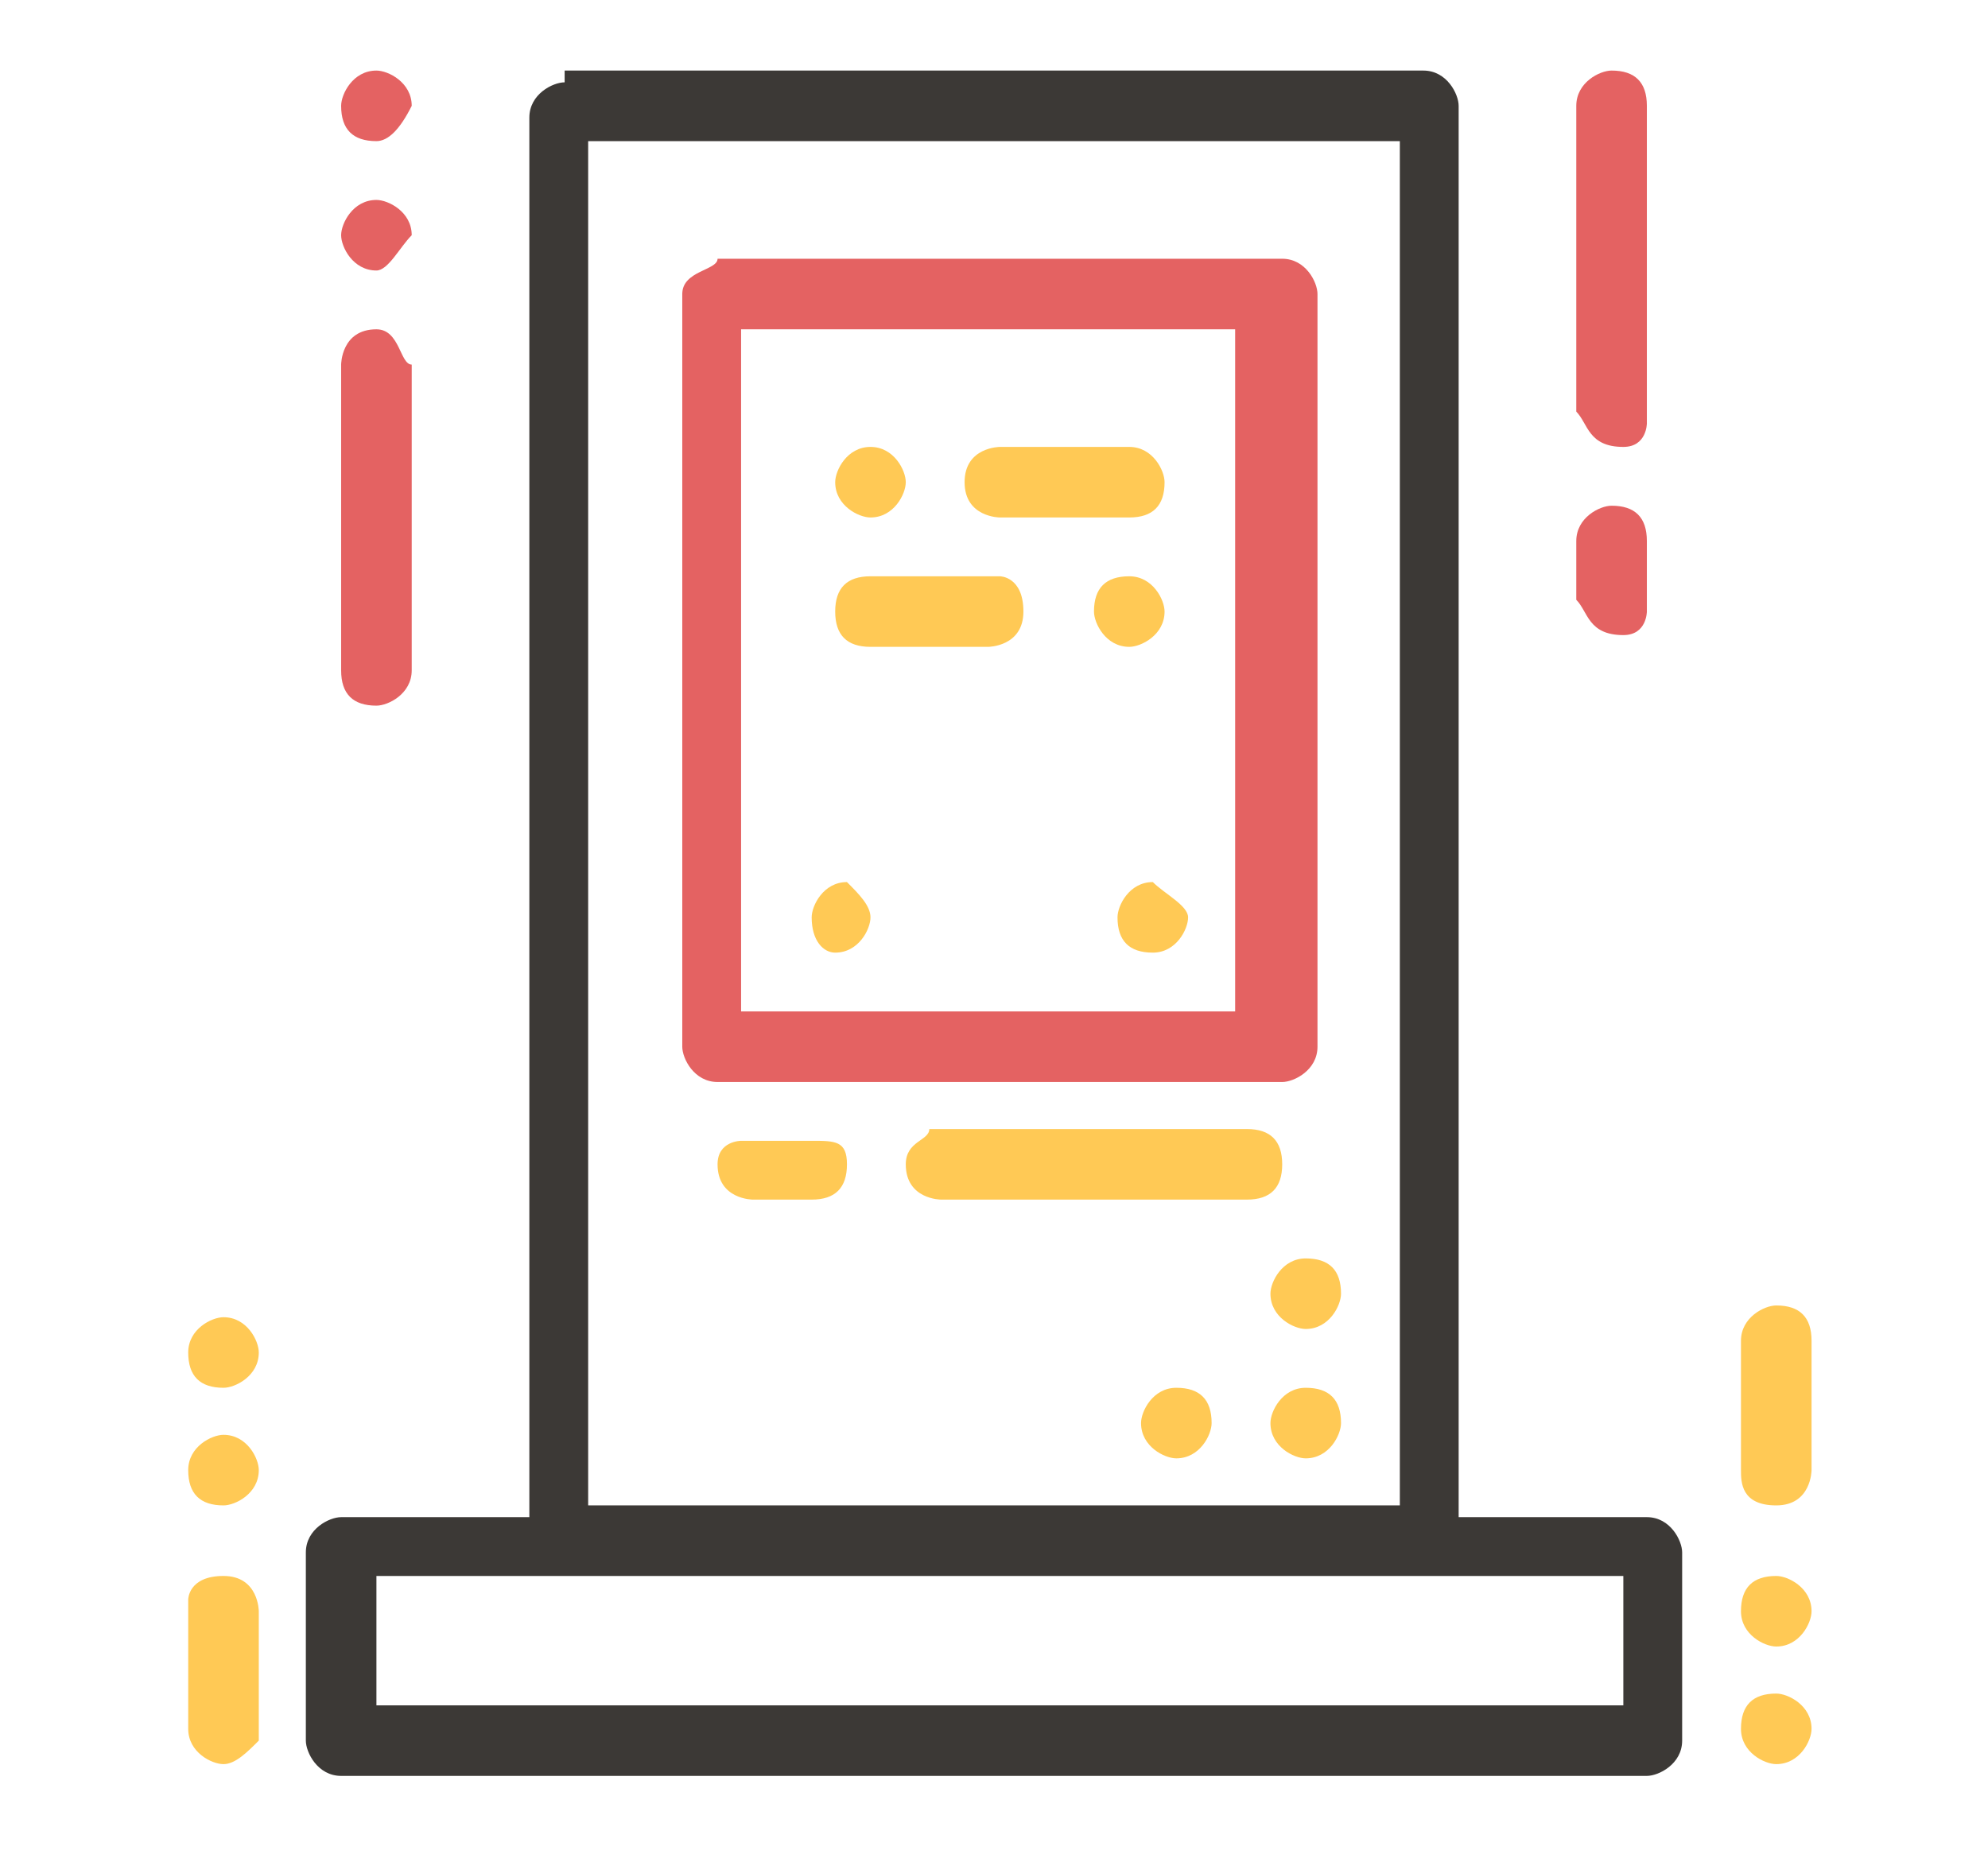
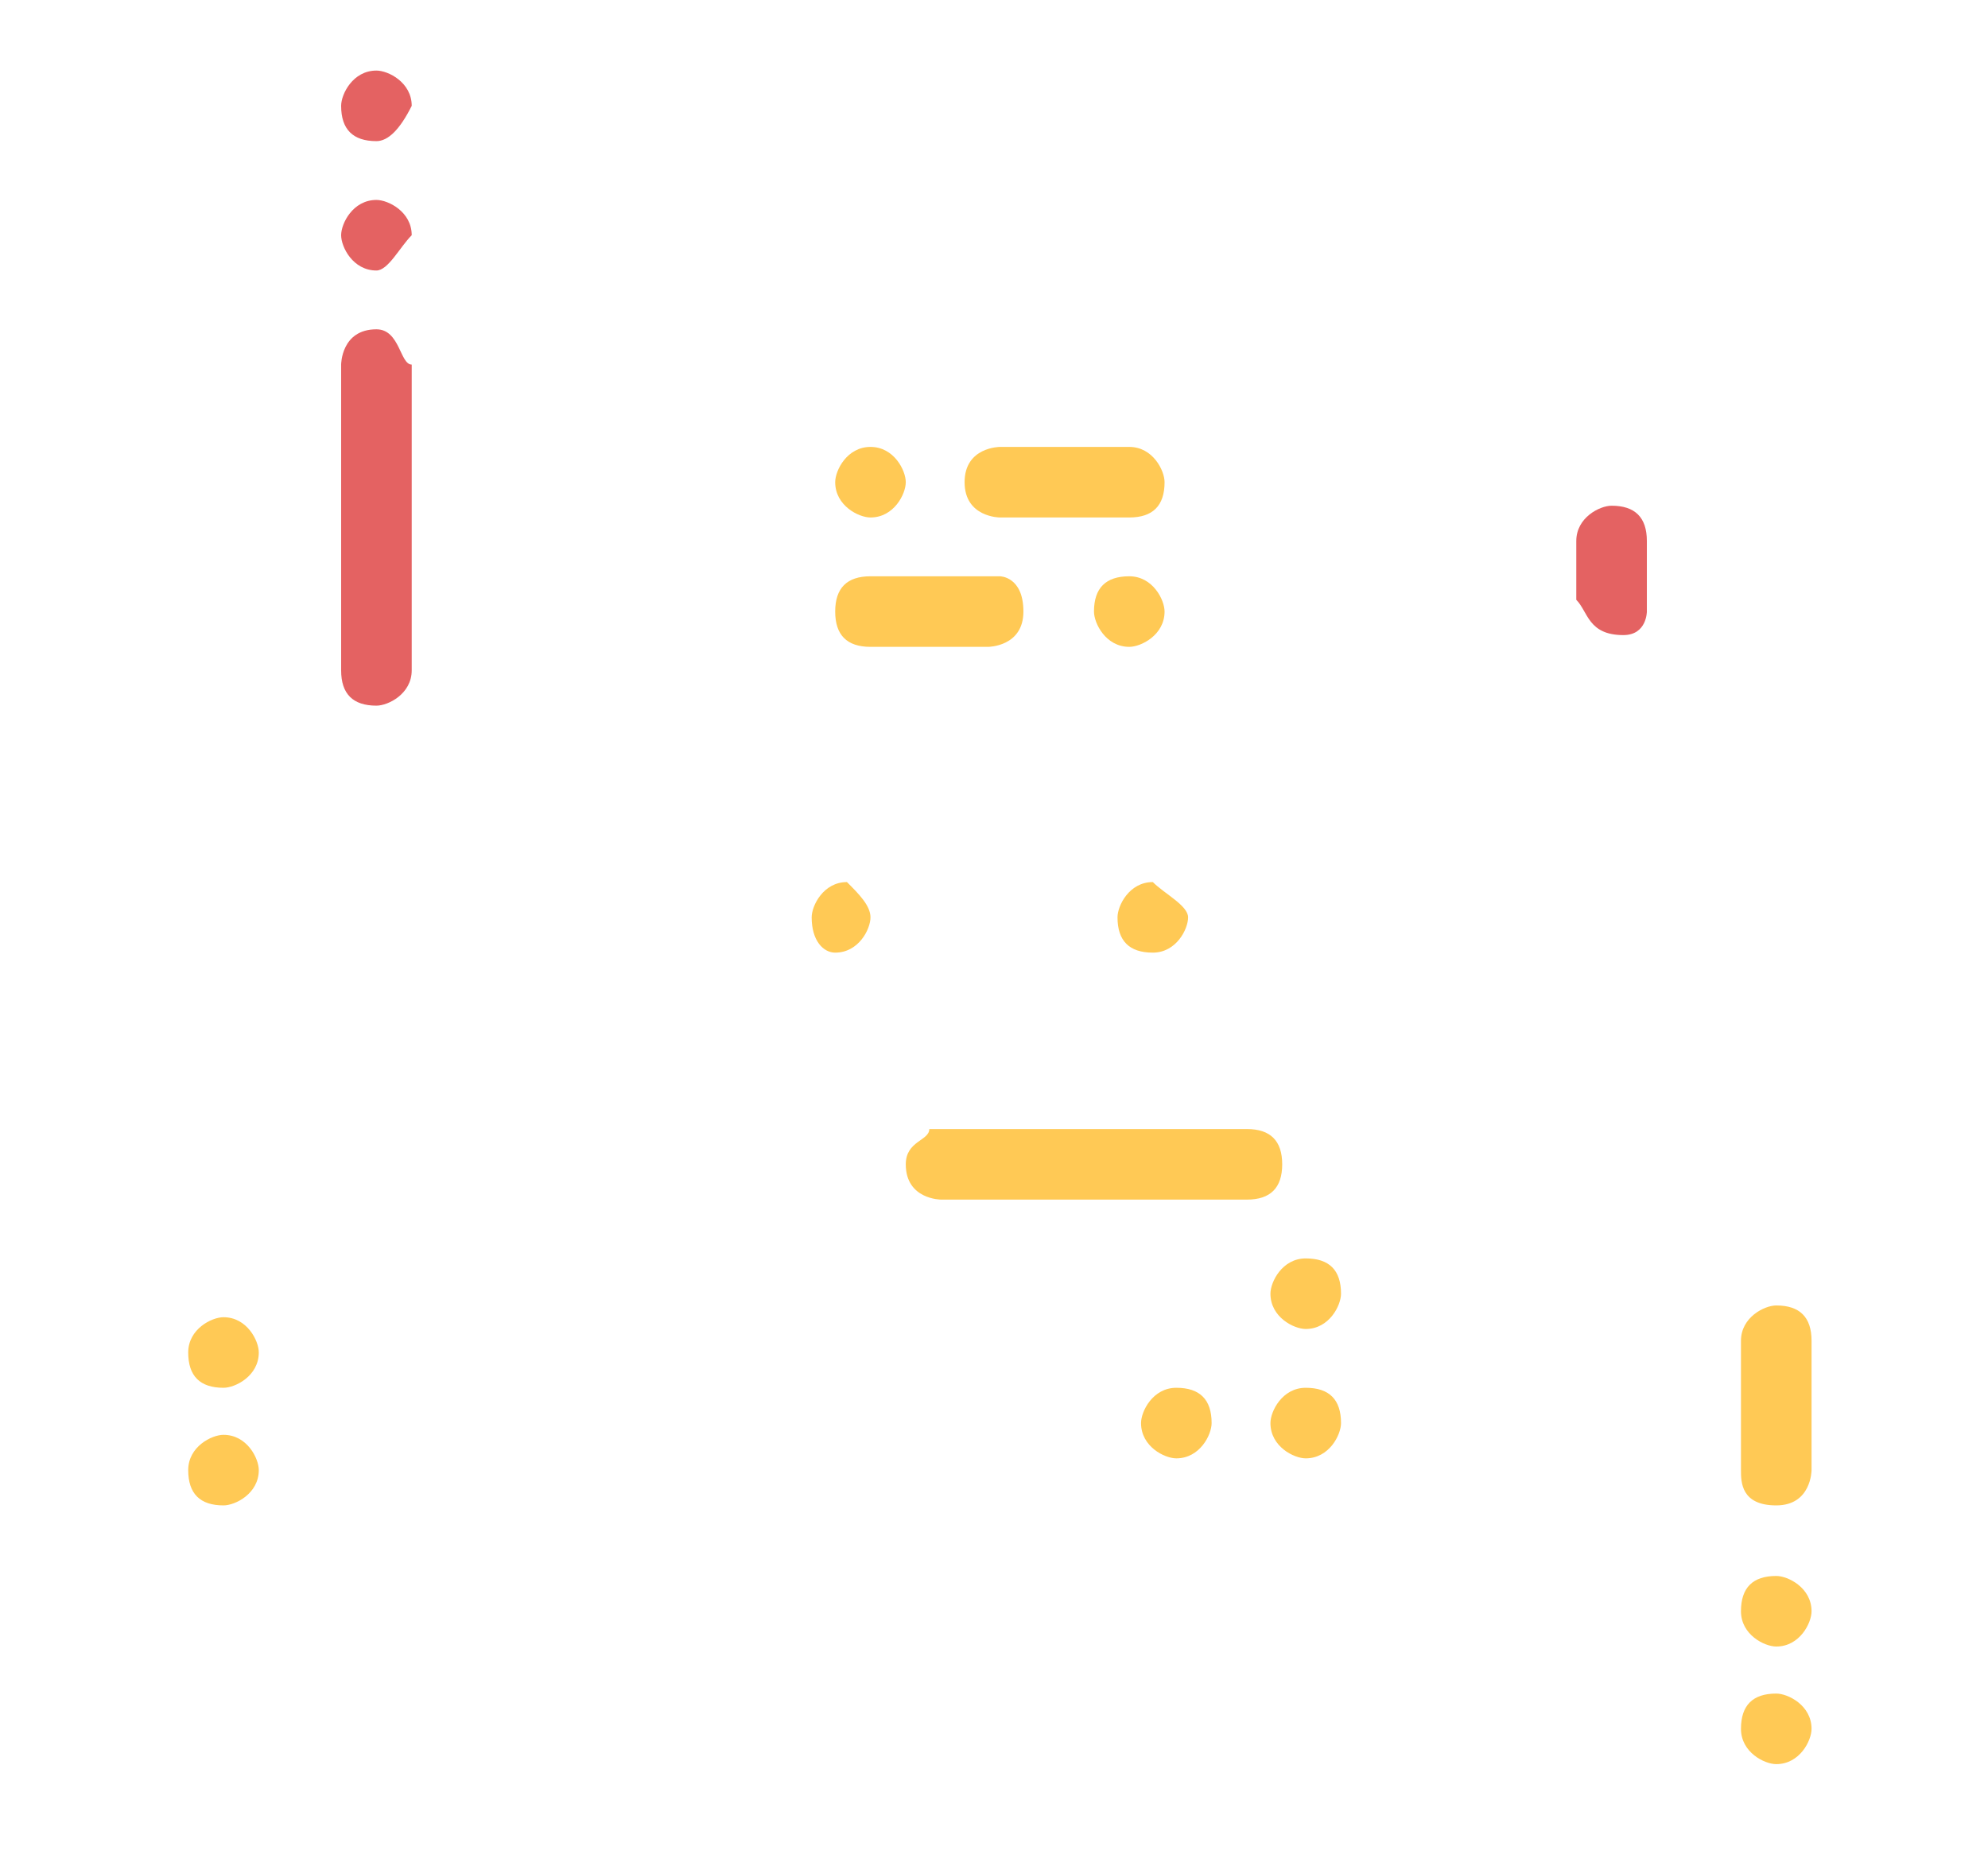
<svg xmlns="http://www.w3.org/2000/svg" version="1.1" id="Layer_1" x="0px" y="0px" viewBox="0 0 16.9 15.8" style="enable-background:new 0 0 16.9 15.8;" xml:space="preserve">
  <style type="text/css">
	.st0{fill:#3C3936;}
	.st1{fill:#E46262;}
	.st2{fill:#FFC955;}
</style>
  <g>
-     <path class="st0" d="M4.8,0.7c-0.1,0-0.3,0.1-0.3,0.3v11.9H2.9c-0.1,0-0.3,0.1-0.3,0.3v1.6c0,0.1,0.1,0.3,0.3,0.3H14   c0.1,0,0.3-0.1,0.3-0.3v-1.6c0-0.1-0.1-0.3-0.3-0.3h-1.6V0.9c0-0.1-0.1-0.3-0.3-0.3H4.8z M5,1.2h6.9v11.6H5L5,1.2z M3.2,13.4   c3.5,0,7.1,0,10.6,0v1.1H3.2L3.2,13.4z" />
-     <path class="st1" d="M5.8,2.5v6.4c0,0.1,0.1,0.3,0.3,0.3h4.8c0.1,0,0.3-0.1,0.3-0.3V2.5c0-0.1-0.1-0.3-0.3-0.3H6.1   C6.1,2.3,5.8,2.3,5.8,2.5z M6.3,2.8h4.2v5.8H6.3V2.8z" />
    <path class="st2" d="M7.7,4.1c0,0.1-0.1,0.3-0.3,0.3h0c-0.1,0-0.3-0.1-0.3-0.3l0,0c0-0.1,0.1-0.3,0.3-0.3h0C7.6,3.8,7.7,4,7.7,4.1   L7.7,4.1z" />
    <path class="st2" d="M8.2,4.1c0,0.3,0.3,0.3,0.3,0.3h1.1c0.2,0,0.3-0.1,0.3-0.3c0-0.1-0.1-0.3-0.3-0.3H8.5C8.5,3.8,8.2,3.8,8.2,4.1   z" />
    <path class="st2" d="M7.7,9.9c0,0.3,0.3,0.3,0.3,0.3h2.6c0.2,0,0.3-0.1,0.3-0.3s-0.1-0.3-0.3-0.3H7.9C7.9,9.7,7.7,9.7,7.7,9.9z" />
-     <path class="st2" d="M6.1,9.9c0,0.3,0.3,0.3,0.3,0.3h0.5c0.2,0,0.3-0.1,0.3-0.3S7.1,9.7,6.9,9.7H6.3C6.3,9.7,6.1,9.7,6.1,9.9z" />
    <path class="st2" d="M7.4,7.8c0,0.1-0.1,0.3-0.3,0.3h0C7,8.1,6.9,8,6.9,7.8l0,0c0-0.1,0.1-0.3,0.3-0.3h0C7.3,7.6,7.4,7.7,7.4,7.8   L7.4,7.8z" />
    <path class="st2" d="M9.3,5.2c0,0.1,0.1,0.3,0.3,0.3h0c0.1,0,0.3-0.1,0.3-0.3l0,0c0-0.1-0.1-0.3-0.3-0.3h0C9.4,4.9,9.3,5,9.3,5.2   L9.3,5.2z" />
    <path class="st2" d="M8.7,5.2c0,0.3-0.3,0.3-0.3,0.3H7.4c-0.2,0-0.3-0.1-0.3-0.3s0.1-0.3,0.3-0.3h1.1C8.5,4.9,8.7,4.9,8.7,5.2z" />
    <path class="st2" d="M10.1,7.8c0,0.1-0.1,0.3-0.3,0.3l0,0C9.6,8.1,9.5,8,9.5,7.8l0,0c0-0.1,0.1-0.3,0.3-0.3l0,0   C9.9,7.6,10.1,7.7,10.1,7.8L10.1,7.8z" />
    <path class="st1" d="M3.2,2.3C3,2.3,2.9,2.1,2.9,2l0,0c0-0.1,0.1-0.3,0.3-0.3h0c0.1,0,0.3,0.1,0.3,0.3l0,0C3.4,2.1,3.3,2.3,3.2,2.3   L3.2,2.3z" />
    <path class="st1" d="M3.2,2.8c-0.3,0-0.3,0.3-0.3,0.3v2.6C2.9,5.9,3,6,3.2,6c0.1,0,0.3-0.1,0.3-0.3V3.1C3.4,3.1,3.4,2.8,3.2,2.8z" />
    <path class="st1" d="M3.2,1.2C3,1.2,2.9,1.1,2.9,0.9l0,0c0-0.1,0.1-0.3,0.3-0.3h0c0.1,0,0.3,0.1,0.3,0.3l0,0   C3.4,1.1,3.3,1.2,3.2,1.2L3.2,1.2z" />
-     <path class="st1" d="M13.8,3.8C14,3.8,14,3.6,14,3.6V0.9c0-0.2-0.1-0.3-0.3-0.3c-0.1,0-0.3,0.1-0.3,0.3v2.6   C13.5,3.6,13.5,3.8,13.8,3.8z" />
    <path class="st1" d="M13.8,5.4C14,5.4,14,5.2,14,5.2V4.6c0-0.2-0.1-0.3-0.3-0.3c-0.1,0-0.3,0.1-0.3,0.3v0.5   C13.5,5.2,13.5,5.4,13.8,5.4z" />
    <path class="st2" d="M15.1,13.4c0.1,0,0.3,0.1,0.3,0.3l0,0c0,0.1-0.1,0.3-0.3,0.3l0,0c-0.1,0-0.3-0.1-0.3-0.3l0,0   C14.8,13.5,14.9,13.4,15.1,13.4L15.1,13.4z" />
    <path class="st2" d="M15.1,12.8c0.3,0,0.3-0.3,0.3-0.3v-1.1c0-0.2-0.1-0.3-0.3-0.3c-0.1,0-0.3,0.1-0.3,0.3v1.1   C14.8,12.6,14.8,12.8,15.1,12.8z" />
    <path class="st2" d="M15.1,14.4c0.1,0,0.3,0.1,0.3,0.3l0,0c0,0.1-0.1,0.3-0.3,0.3l0,0c-0.1,0-0.3-0.1-0.3-0.3l0,0   C14.8,14.5,14.9,14.4,15.1,14.4L15.1,14.4z" />
    <path class="st2" d="M1.9,12.8c0.1,0,0.3-0.1,0.3-0.3l0,0c0-0.1-0.1-0.3-0.3-0.3h0c-0.1,0-0.3,0.1-0.3,0.3l0,0   C1.6,12.7,1.7,12.8,1.9,12.8L1.9,12.8z" />
-     <path class="st2" d="M1.9,13.4c0.3,0,0.3,0.3,0.3,0.3v1.1C2.1,14.9,2,15,1.9,15c-0.1,0-0.3-0.1-0.3-0.3v-1.1   C1.6,13.6,1.6,13.4,1.9,13.4z" />
    <path class="st2" d="M1.9,11.8c0.1,0,0.3-0.1,0.3-0.3l0,0c0-0.1-0.1-0.3-0.3-0.3h0c-0.1,0-0.3,0.1-0.3,0.3l0,0   C1.6,11.7,1.7,11.8,1.9,11.8L1.9,11.8z" />
    <path class="st2" d="M11.4,12.1c0,0.1-0.1,0.3-0.3,0.3l0,0c-0.1,0-0.3-0.1-0.3-0.3l0,0c0-0.1,0.1-0.3,0.3-0.3l0,0   C11.3,11.8,11.4,11.9,11.4,12.1L11.4,12.1z" />
    <path class="st2" d="M10.3,12.1c0,0.1-0.1,0.3-0.3,0.3l0,0c-0.1,0-0.3-0.1-0.3-0.3l0,0c0-0.1,0.1-0.3,0.3-0.3l0,0   C10.2,11.8,10.3,11.9,10.3,12.1L10.3,12.1z" />
    <path class="st2" d="M11.4,11c0,0.1-0.1,0.3-0.3,0.3l0,0c-0.1,0-0.3-0.1-0.3-0.3l0,0c0-0.1,0.1-0.3,0.3-0.3l0,0   C11.3,10.7,11.4,10.8,11.4,11L11.4,11z" />
  </g>
</svg>